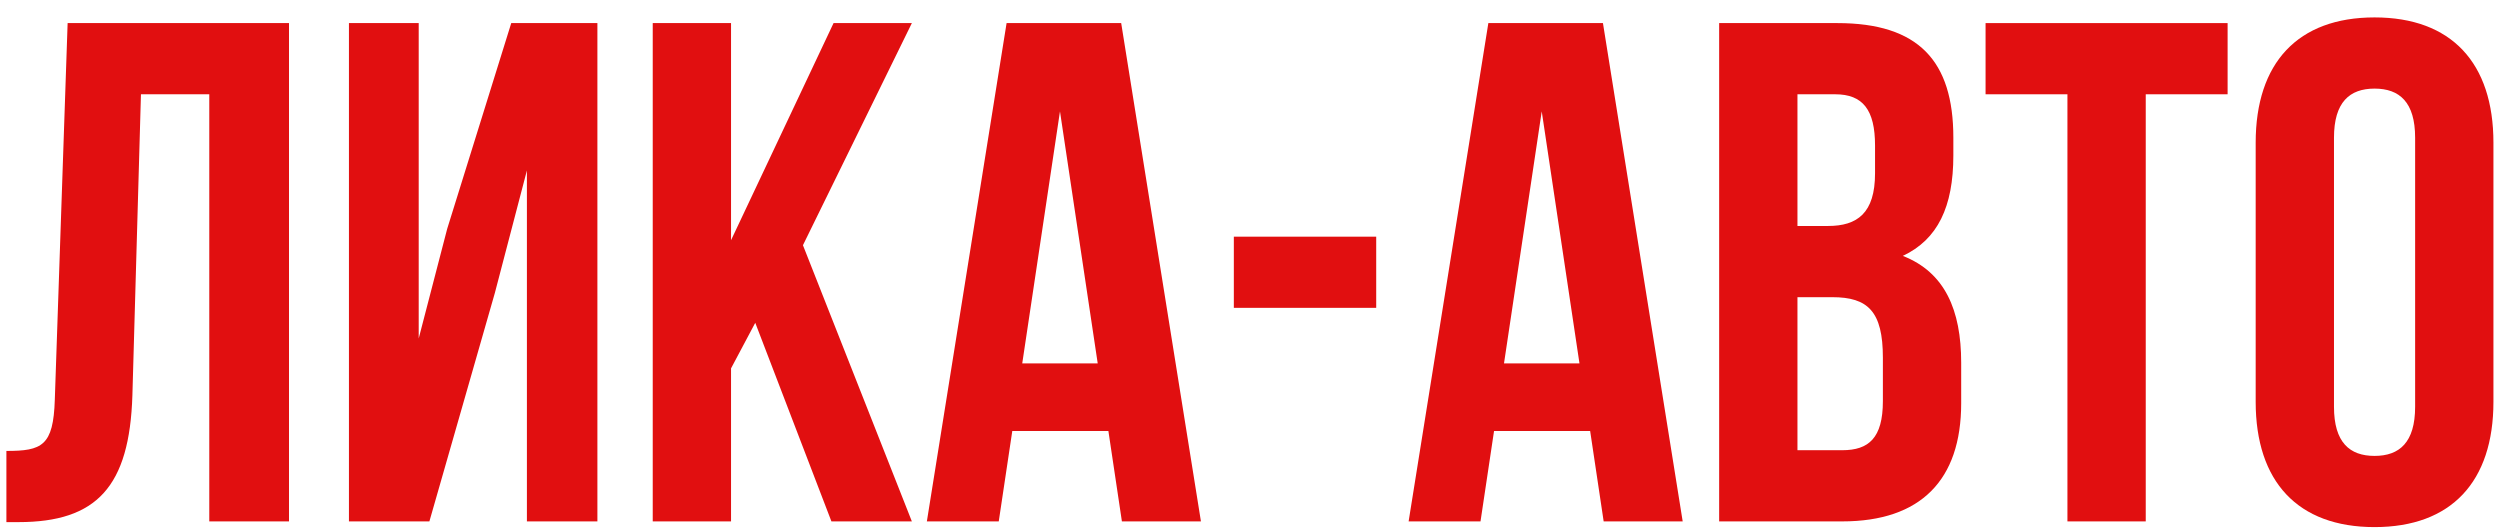
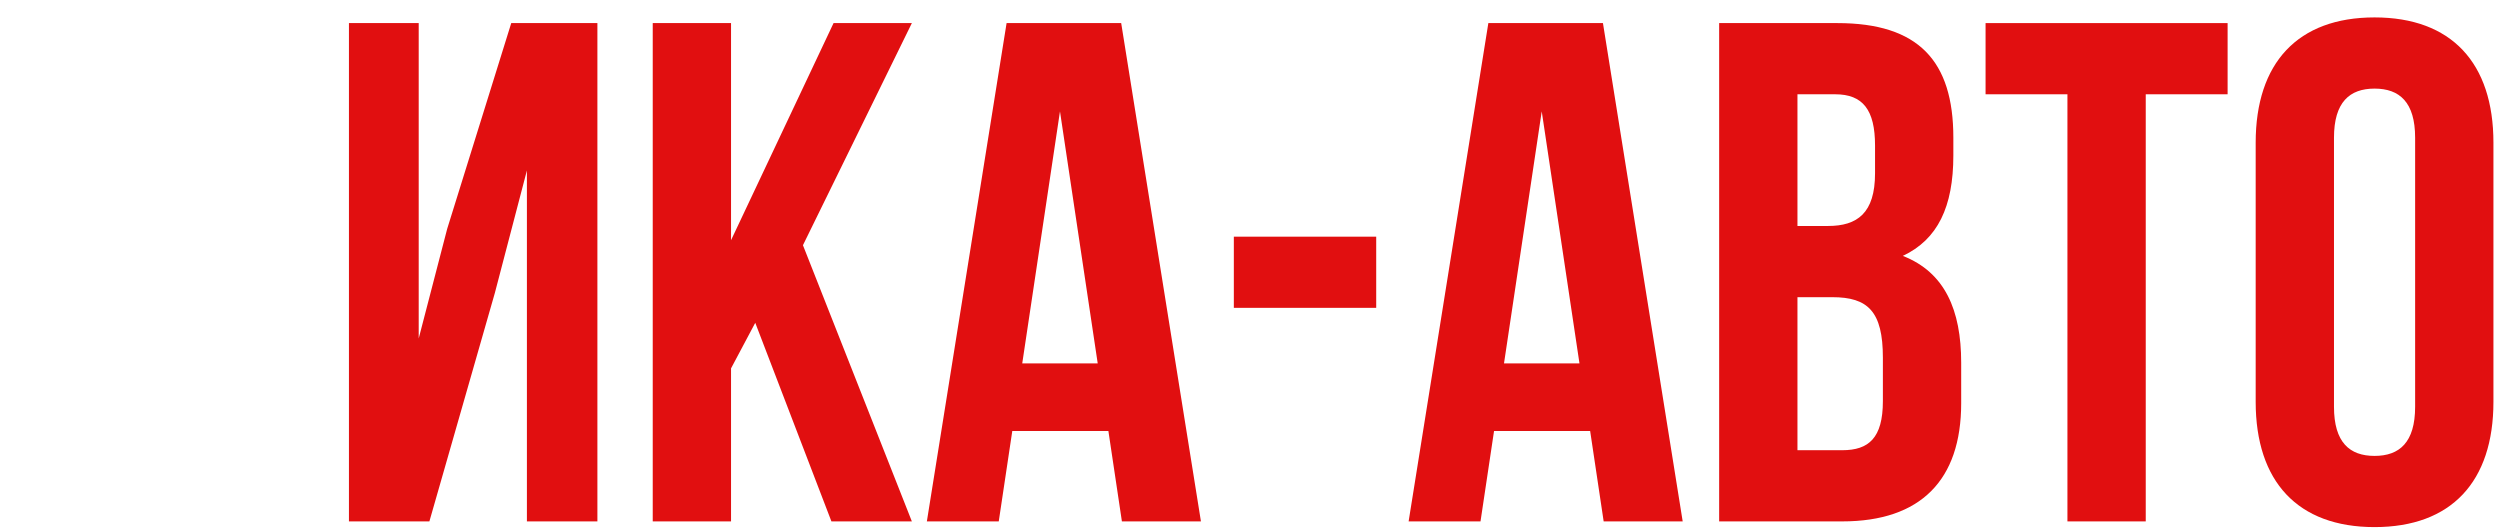
<svg xmlns="http://www.w3.org/2000/svg" width="118" height="25" viewBox="0 0 118 25" fill="none">
-   <path d="M0.302 24.644V21.284C1.982 21.284 2.52 21.049 2.587 18.865L3.192 1.09H13.641V24.61H9.878V4.45H6.653L6.249 18.663C6.115 22.964 4.569 24.644 0.873 24.644H0.302Z" fill="#E10F10" />
  <path d="M23.358 13.825L20.267 24.61H16.47V1.09H19.763V15.975L21.107 10.801L24.131 1.09H28.197V24.61H24.87V8.046L23.358 13.825Z" fill="#E10F10" />
  <path d="M39.243 24.61L35.648 15.236L34.505 17.387V24.61H30.809V1.09H34.505V11.338L39.344 1.09H43.04L37.899 11.574L43.04 24.61H39.243Z" fill="#E10F10" />
  <path d="M52.92 1.09L56.684 24.61H52.954L52.316 20.343H47.78L47.141 24.61H43.748L47.511 1.09H52.92ZM50.031 5.257L48.25 17.151H51.812L50.031 5.257Z" fill="#E10F10" />
  <path d="M58.237 14.53V11.171H64.957V14.53H58.237Z" fill="#E10F10" />
  <path d="M75.659 1.09L79.423 24.61H75.693L75.055 20.343H70.519L69.88 24.61H66.487L70.25 1.09H75.659ZM72.77 5.257L70.989 17.151H74.551L72.77 5.257Z" fill="#E10F10" />
  <path d="M86.721 1.09C90.552 1.09 92.198 2.871 92.198 6.5V7.34C92.198 9.759 91.459 11.305 89.813 12.078C91.795 12.851 92.568 14.631 92.568 17.118V19.033C92.568 22.662 90.653 24.61 86.957 24.61H81.144V1.09H86.721ZM86.486 14.027H84.84V21.25H86.957C88.2 21.25 88.872 20.679 88.872 18.932V16.883C88.872 14.698 88.166 14.027 86.486 14.027ZM86.621 4.45H84.84V10.666H86.285C87.662 10.666 88.502 10.062 88.502 8.18V6.87C88.502 5.19 87.931 4.45 86.621 4.45Z" fill="#E10F10" />
  <path d="M93.719 4.45V1.09H105.143V4.45H101.279V24.61H97.583V4.45H93.719Z" fill="#E10F10" />
  <path d="M110.164 6.5V19.201C110.164 20.881 110.903 21.519 112.079 21.519C113.255 21.519 113.994 20.881 113.994 19.201V6.5C113.994 4.82 113.255 4.182 112.079 4.182C110.903 4.182 110.164 4.82 110.164 6.5ZM106.468 18.966V6.735C106.468 2.972 108.45 0.822 112.079 0.822C115.708 0.822 117.69 2.972 117.69 6.735V18.966C117.69 22.729 115.708 24.879 112.079 24.879C108.45 24.879 106.468 22.729 106.468 18.966Z" fill="#E10F10" />
</svg>